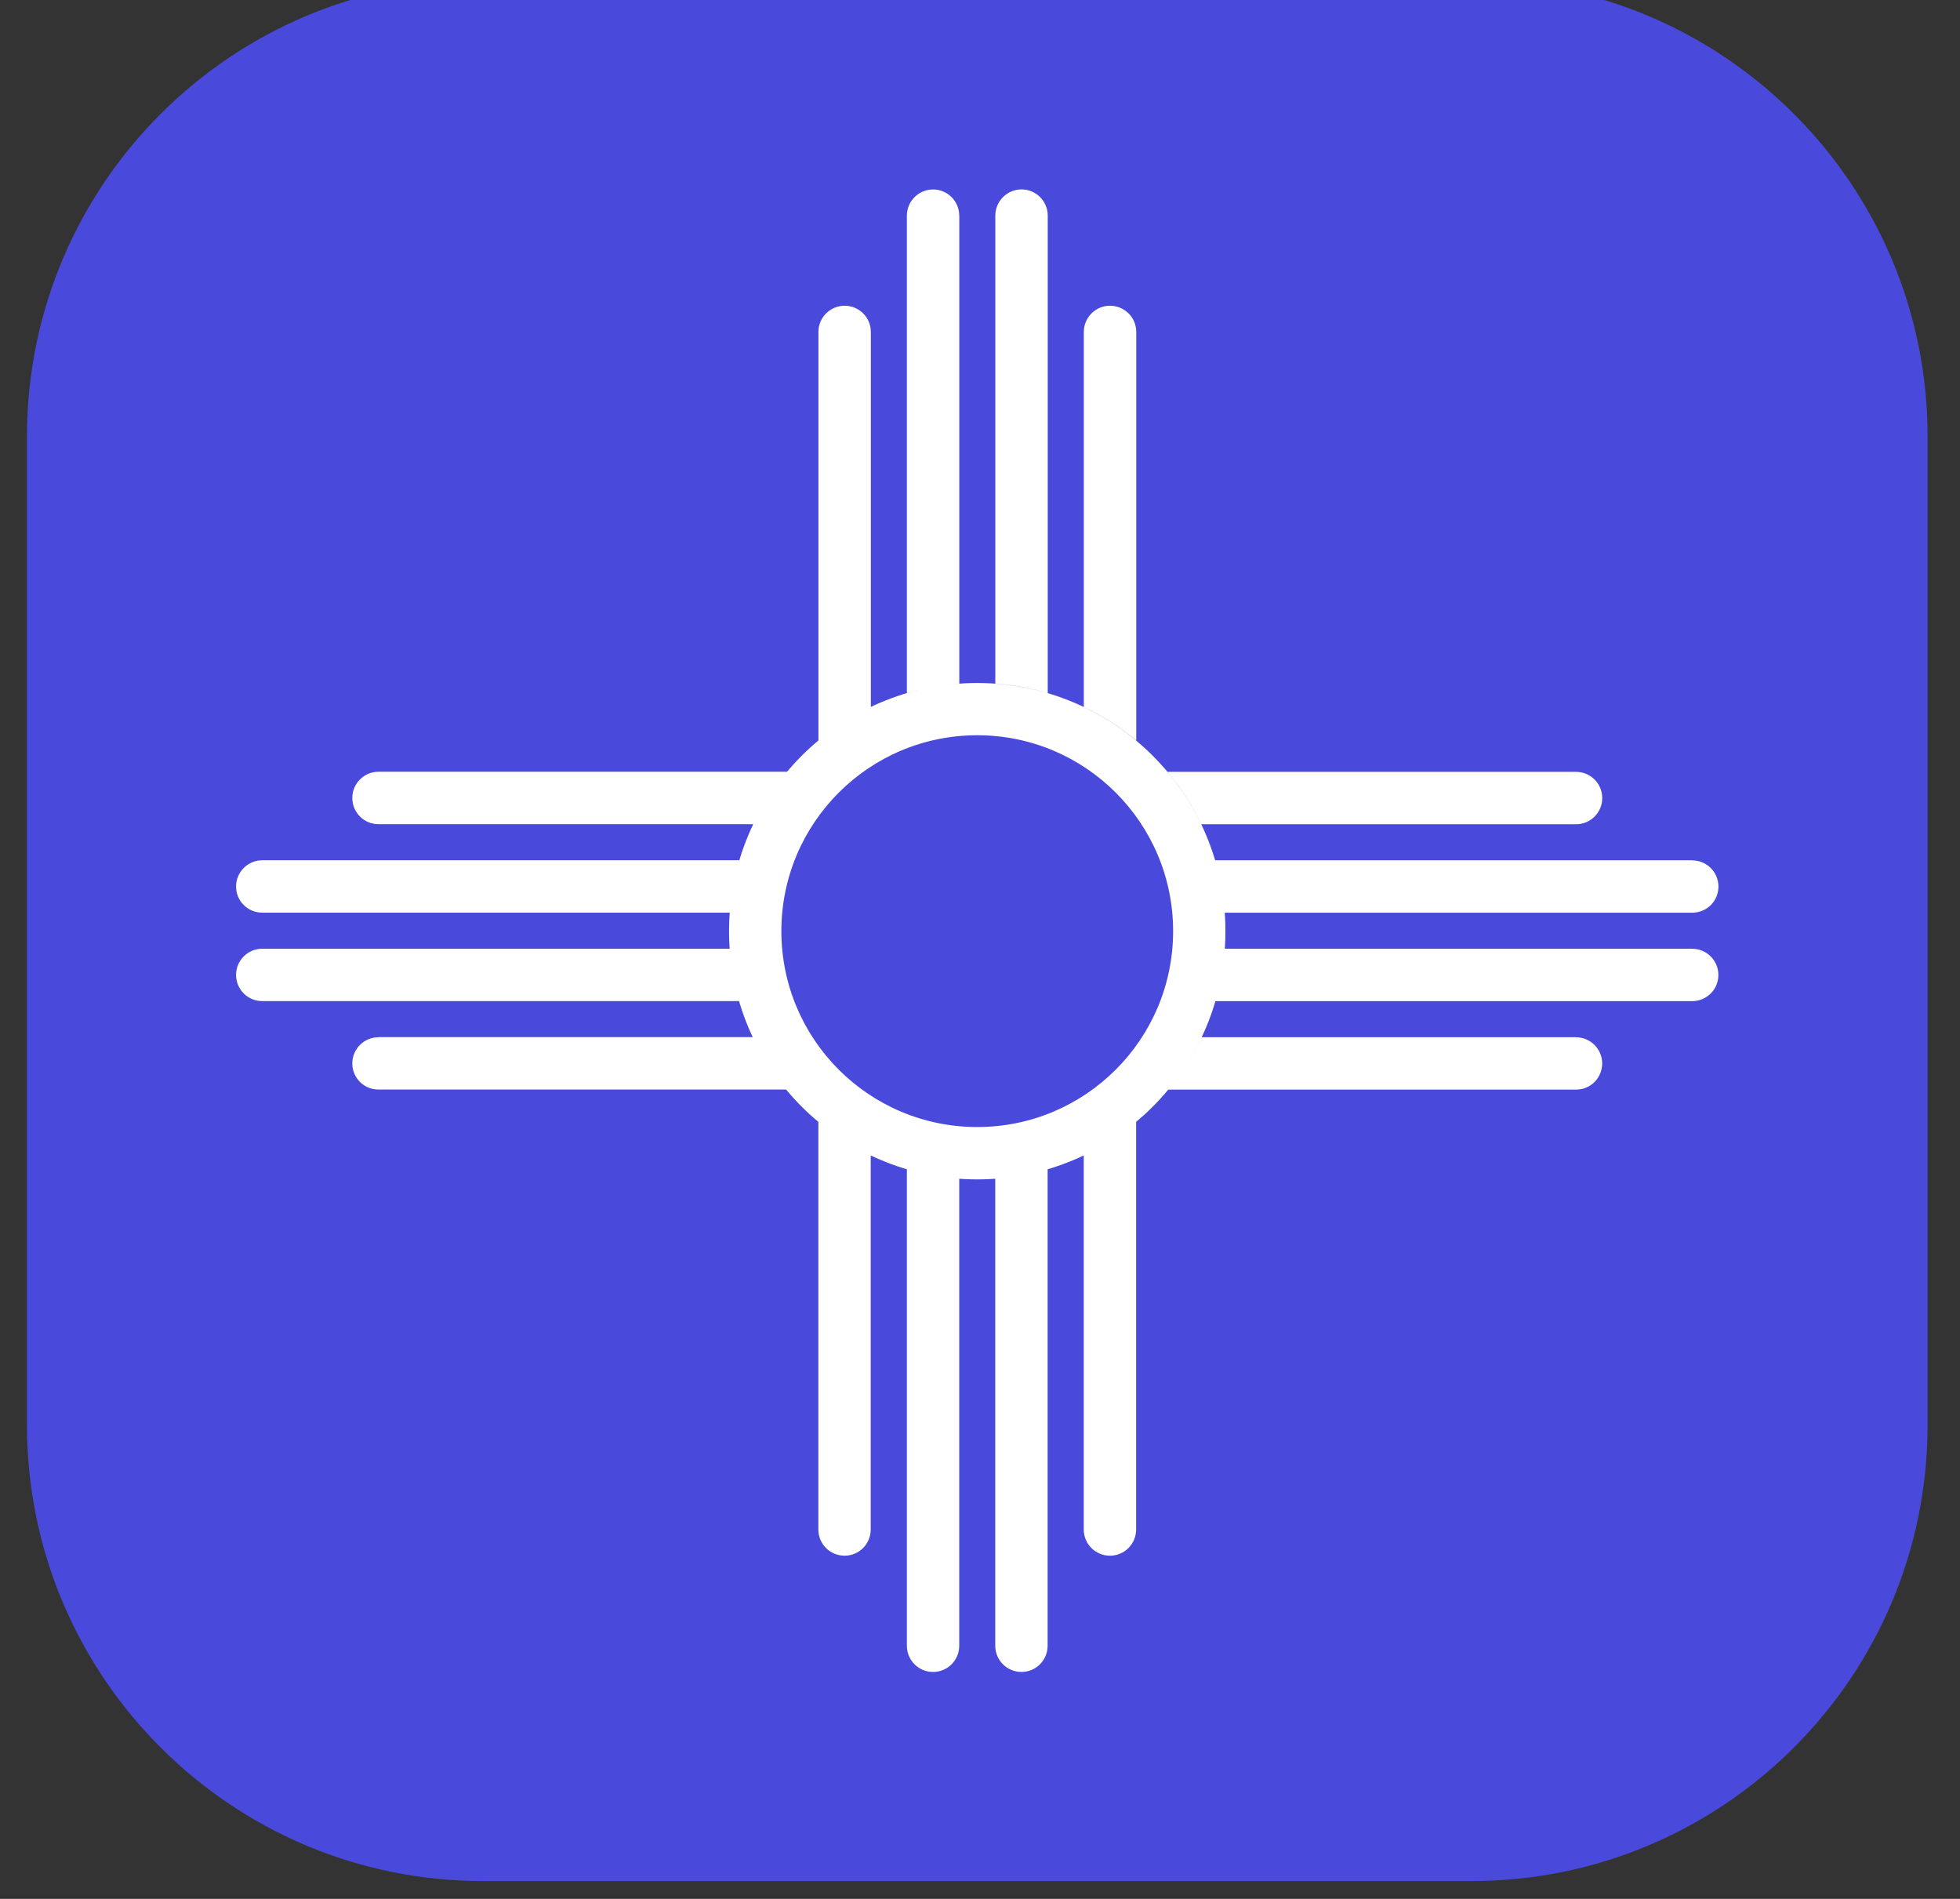
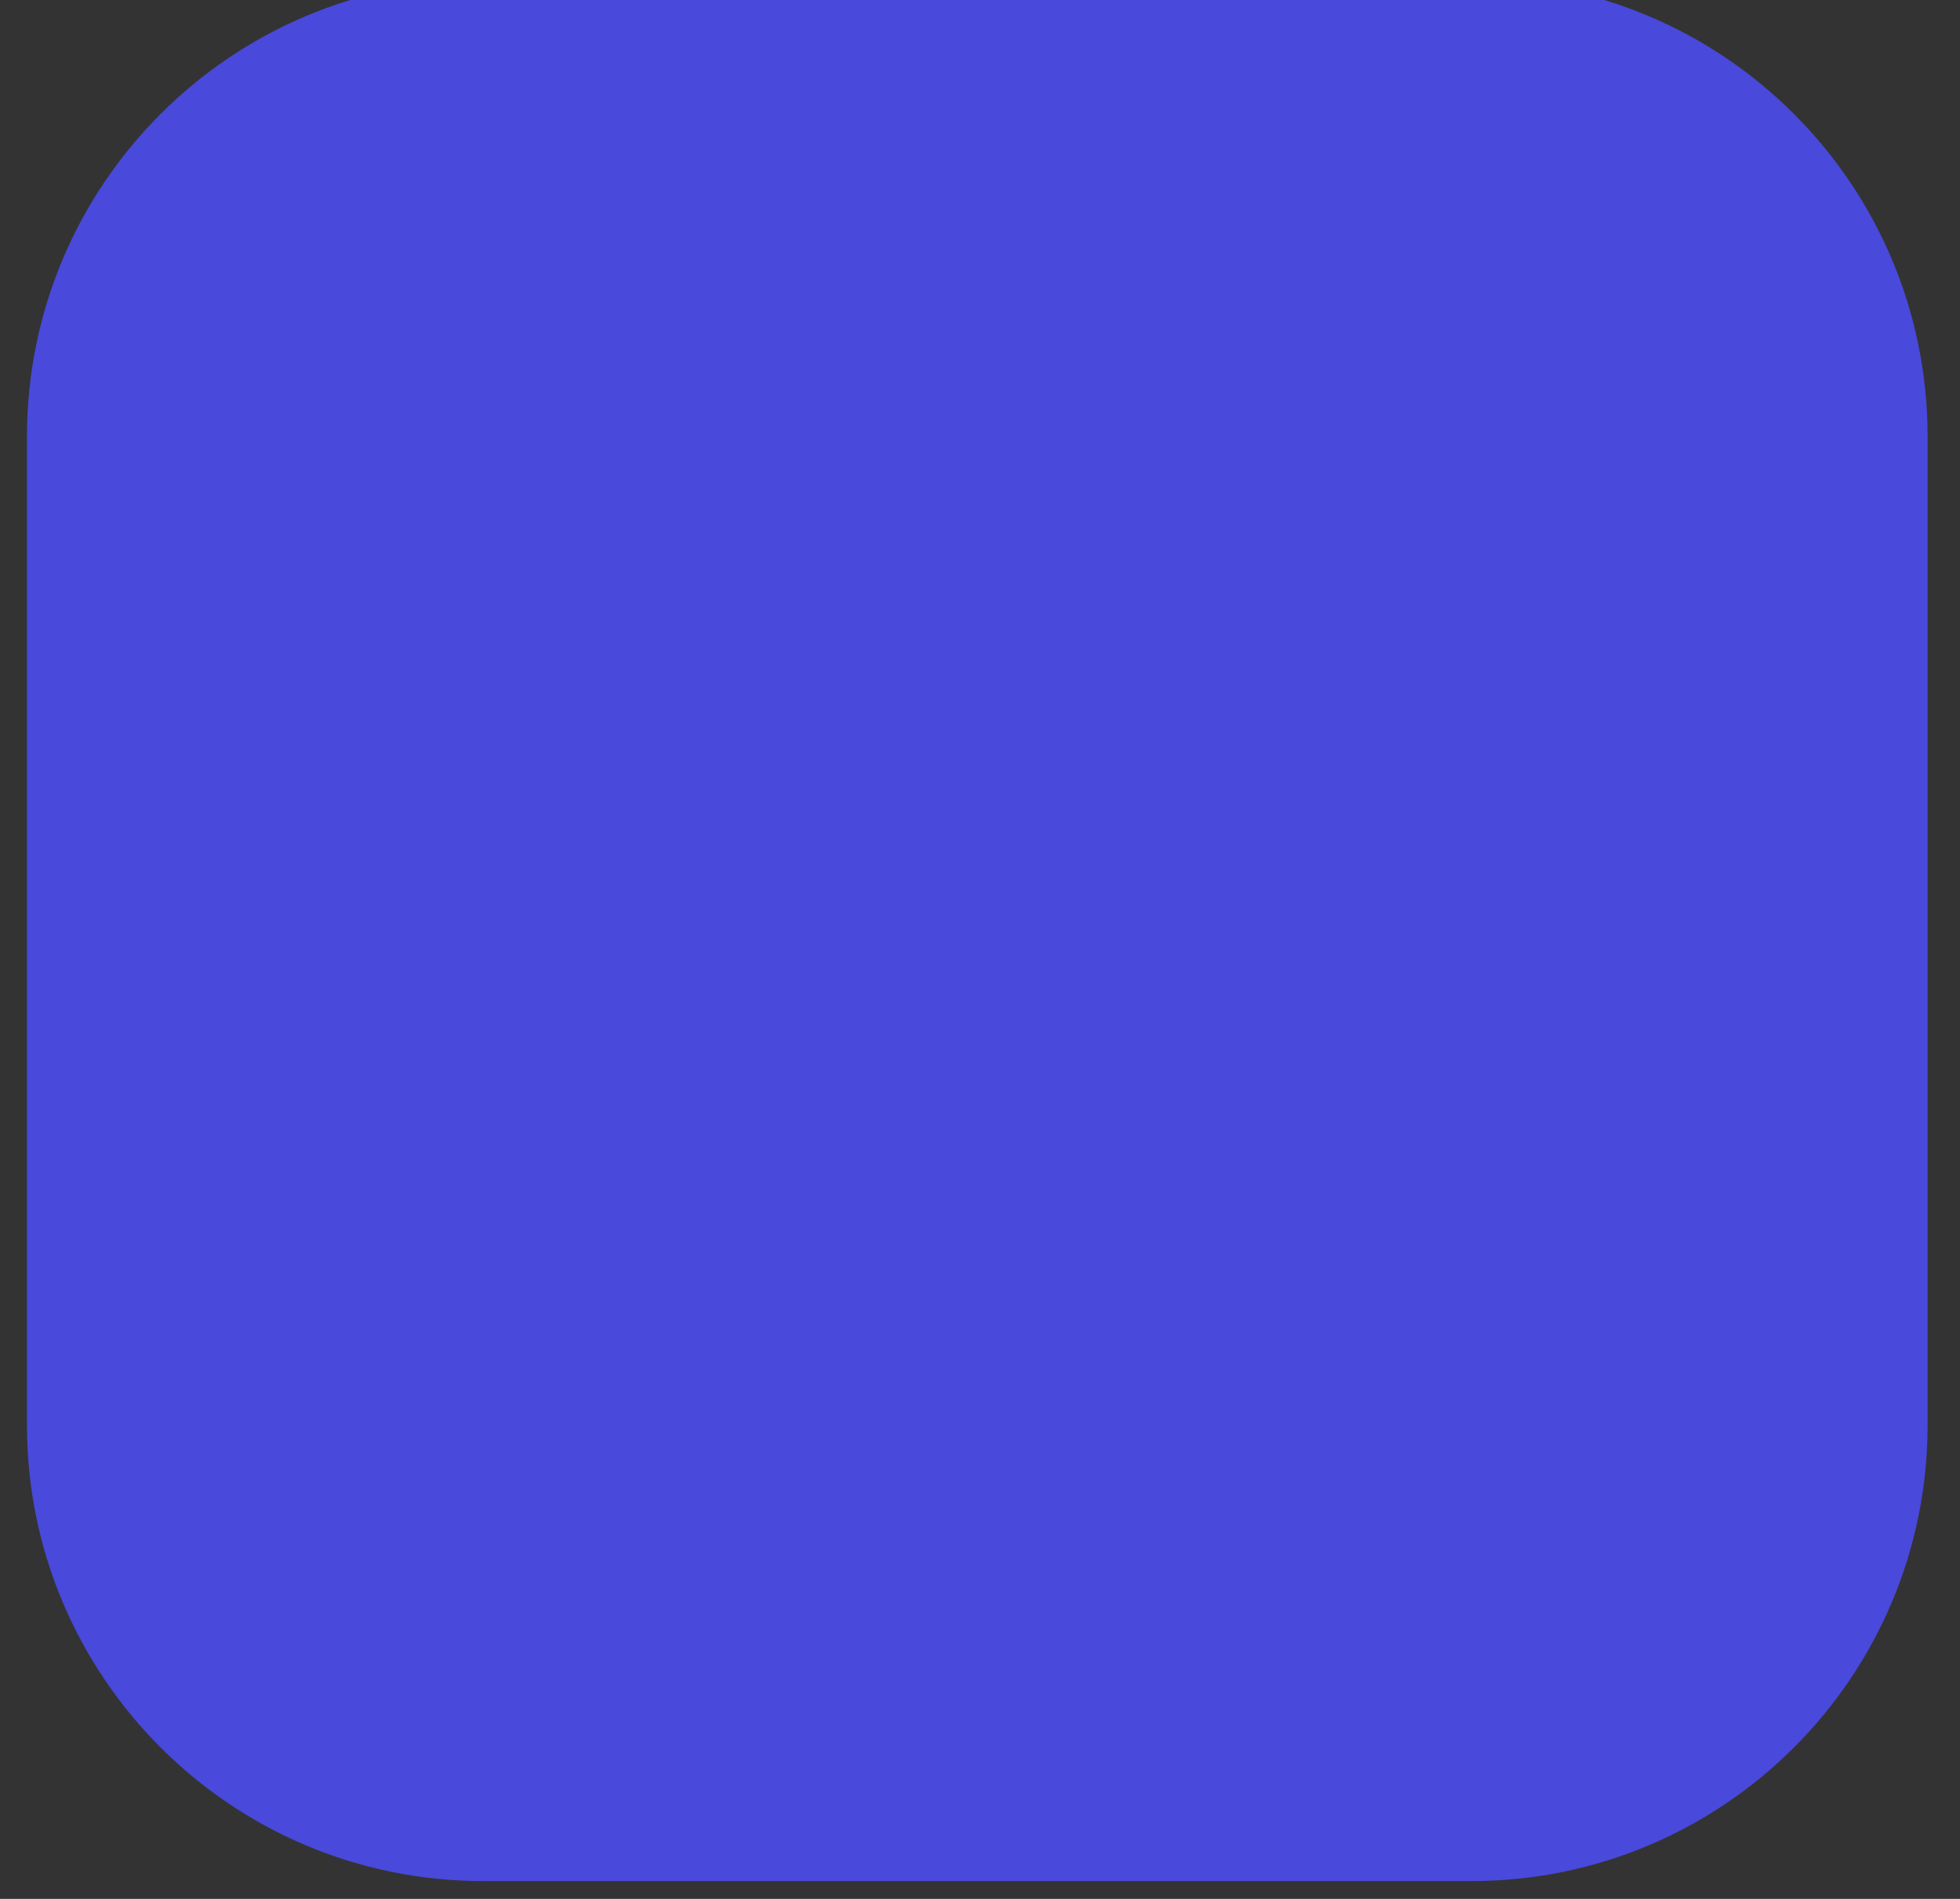
<svg xmlns="http://www.w3.org/2000/svg" width="32" height="31" viewBox="0 0 32 31" fill="none">
  <rect x="0" y="0" width="32" height="31" fill="#333333" stroke="none" />
  <path d="M24.023 -0.321H7.888C3.775 -0.321 0.44 3.014 0.44 7.127V23.262C0.44 27.375 3.775 30.709 7.888 30.709H24.023C28.136 30.709 31.471 27.375 31.471 23.262V7.127C31.471 3.014 28.136 -0.321 24.023 -0.321Z" fill="#4949DC" />
-   <path d="M15.955 11.15C13.717 11.15 11.903 12.964 11.903 15.202C11.903 17.44 13.717 19.254 15.955 19.254C18.193 19.254 20.007 17.439 20.007 15.202C20.007 12.965 18.192 11.15 15.955 11.15ZM15.955 18.399C14.189 18.399 12.757 16.967 12.757 15.201C12.757 13.435 14.189 12.003 15.955 12.003C17.721 12.003 19.153 13.435 19.153 15.201C19.153 16.967 17.721 18.399 15.955 18.399ZM15.662 3.521V11.161C15.366 11.181 15.08 11.234 14.806 11.316V3.521C14.806 3.285 14.997 3.093 15.233 3.093C15.352 3.093 15.459 3.141 15.536 3.218C15.613 3.296 15.661 3.402 15.661 3.521H15.662ZM14.092 5.116C14.014 5.039 13.908 4.991 13.79 4.991C13.553 4.991 13.362 5.183 13.362 5.419V12.089C13.621 11.873 13.909 11.688 14.218 11.541V5.42C14.218 5.301 14.17 5.194 14.093 5.117L14.092 5.116ZM16.98 3.217C16.903 3.14 16.796 3.092 16.678 3.092C16.442 3.092 16.25 3.284 16.25 3.52V11.159C16.546 11.18 16.831 11.233 17.106 11.315V3.521C17.106 3.402 17.058 3.295 16.981 3.218L16.98 3.217ZM18.425 5.116C18.347 5.039 18.24 4.991 18.122 4.991C17.886 4.991 17.695 5.183 17.695 5.419V11.54C18.004 11.687 18.291 11.872 18.551 12.088V5.419C18.551 5.3 18.503 5.193 18.426 5.116H18.425ZM14.806 19.087V26.868C14.806 27.104 14.997 27.295 15.233 27.295C15.352 27.295 15.459 27.247 15.536 27.17C15.613 27.092 15.661 26.986 15.661 26.868V19.242C15.365 19.222 15.079 19.169 14.805 19.087H14.806ZM13.361 18.314V24.97C13.361 25.206 13.552 25.397 13.789 25.397C13.907 25.397 14.014 25.349 14.091 25.272C14.168 25.194 14.216 25.087 14.216 24.97V18.863C13.907 18.716 13.62 18.531 13.36 18.314H13.361ZM16.249 19.242V26.868C16.249 27.104 16.441 27.295 16.677 27.295C16.795 27.295 16.902 27.247 16.979 27.17C17.056 27.092 17.104 26.986 17.104 26.868V19.087C16.829 19.169 16.544 19.222 16.248 19.242H16.249ZM17.694 18.863V24.97C17.694 25.206 17.885 25.397 18.121 25.397C18.24 25.397 18.347 25.349 18.424 25.272C18.501 25.194 18.549 25.087 18.549 24.97V18.314C18.29 18.531 18.002 18.715 17.693 18.863H17.694ZM27.629 14.044H19.838C19.92 14.319 19.973 14.605 19.995 14.9H27.629C27.747 14.9 27.853 14.852 27.931 14.776C28.009 14.698 28.056 14.591 28.056 14.473C28.056 14.237 27.865 14.046 27.629 14.046V14.044ZM25.731 12.6H19.062C19.28 12.859 19.466 13.147 19.613 13.456H25.732C25.85 13.456 25.957 13.408 26.034 13.331C26.111 13.253 26.159 13.147 26.159 13.028C26.159 12.792 25.968 12.601 25.732 12.601L25.731 12.6ZM27.629 15.488H19.996C19.975 15.783 19.923 16.069 19.842 16.344H27.628C27.746 16.344 27.852 16.296 27.93 16.219C28.008 16.142 28.055 16.035 28.055 15.916C28.055 15.68 27.864 15.489 27.628 15.489L27.629 15.488ZM25.731 16.933H19.62C19.474 17.241 19.29 17.528 19.074 17.788H25.731C25.849 17.788 25.956 17.741 26.033 17.664C26.11 17.586 26.158 17.479 26.158 17.361C26.158 17.125 25.967 16.934 25.731 16.934V16.933ZM4.282 14.044C4.046 14.044 3.854 14.236 3.854 14.472C3.854 14.591 3.902 14.698 3.979 14.774C4.057 14.852 4.163 14.899 4.282 14.899H11.915C11.937 14.604 11.99 14.318 12.072 14.043H4.282V14.044ZM5.752 13.027C5.752 13.146 5.8 13.253 5.877 13.33C5.955 13.408 6.061 13.455 6.18 13.455H12.298C12.446 13.146 12.631 12.859 12.849 12.599H6.18C5.944 12.599 5.752 12.79 5.752 13.026V13.027ZM11.913 15.488H4.282C4.046 15.488 3.854 15.679 3.854 15.915C3.854 16.034 3.902 16.141 3.979 16.218C4.057 16.296 4.163 16.343 4.282 16.343H12.067C11.986 16.068 11.934 15.782 11.913 15.487V15.488ZM6.18 16.933C5.944 16.933 5.752 17.124 5.752 17.36C5.752 17.479 5.8 17.586 5.877 17.663C5.955 17.741 6.061 17.787 6.18 17.787H12.837C12.621 17.527 12.438 17.24 12.291 16.931H6.18V16.933Z" fill="white" />
</svg>